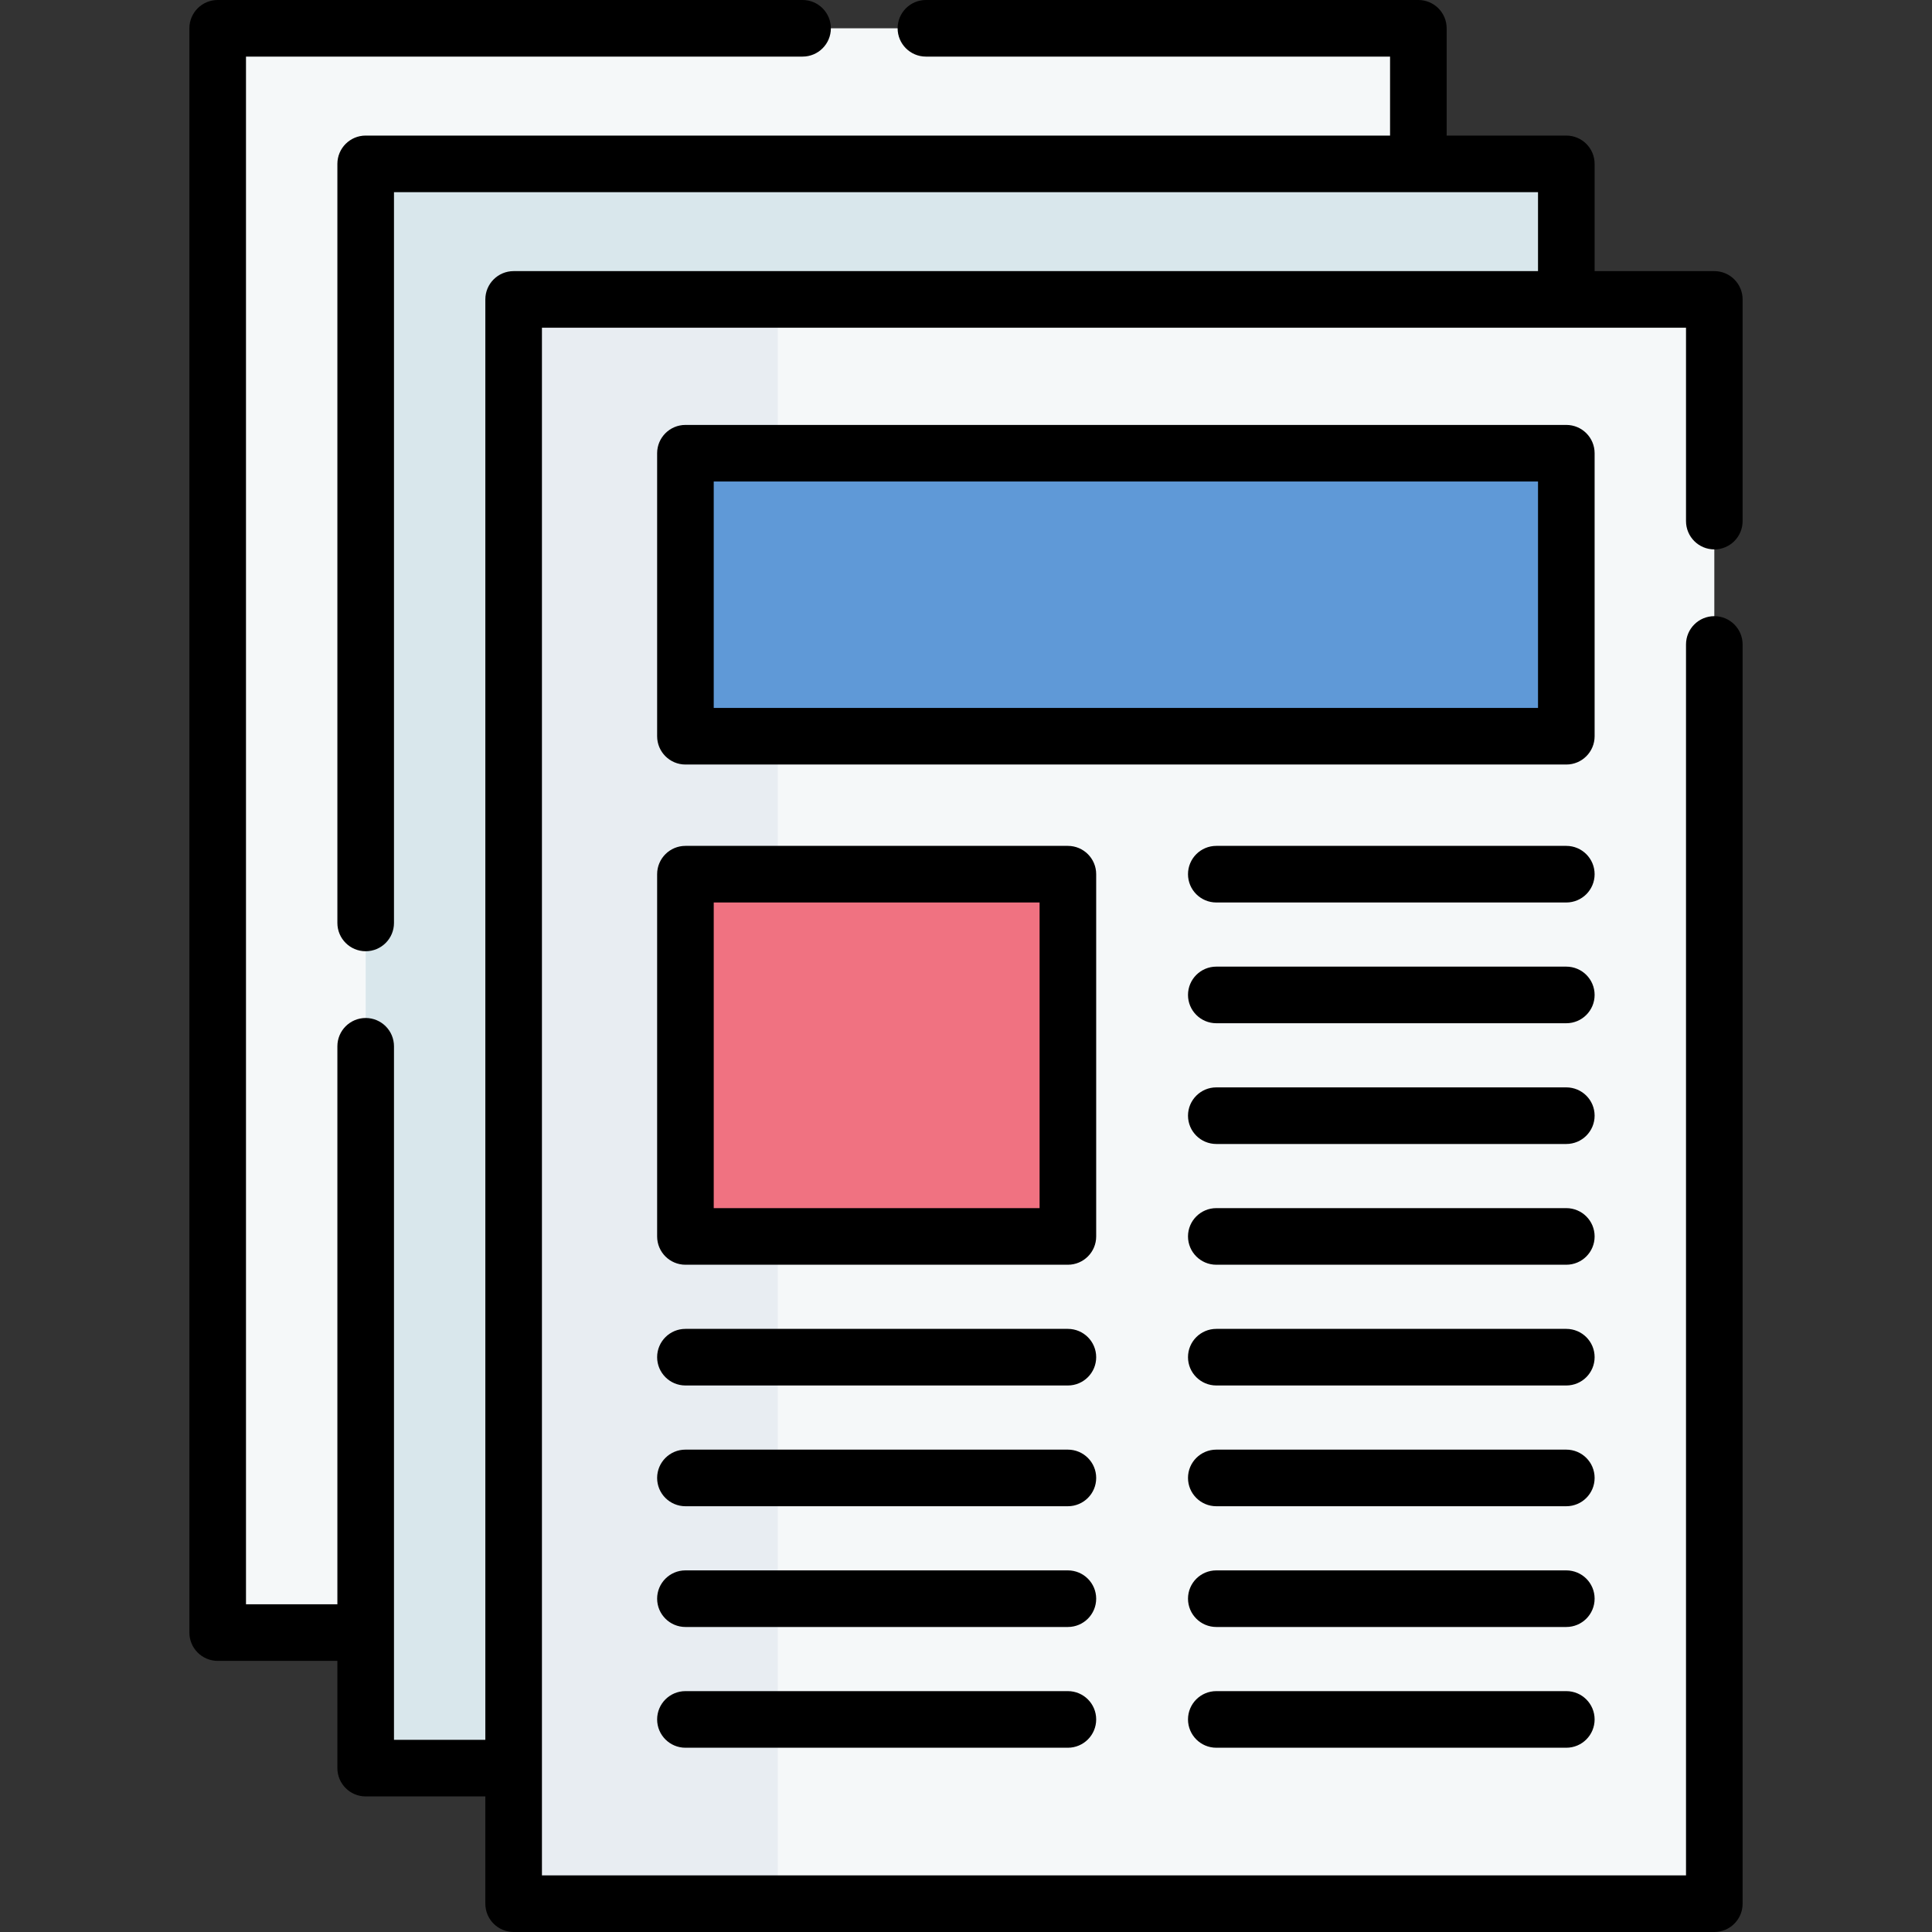
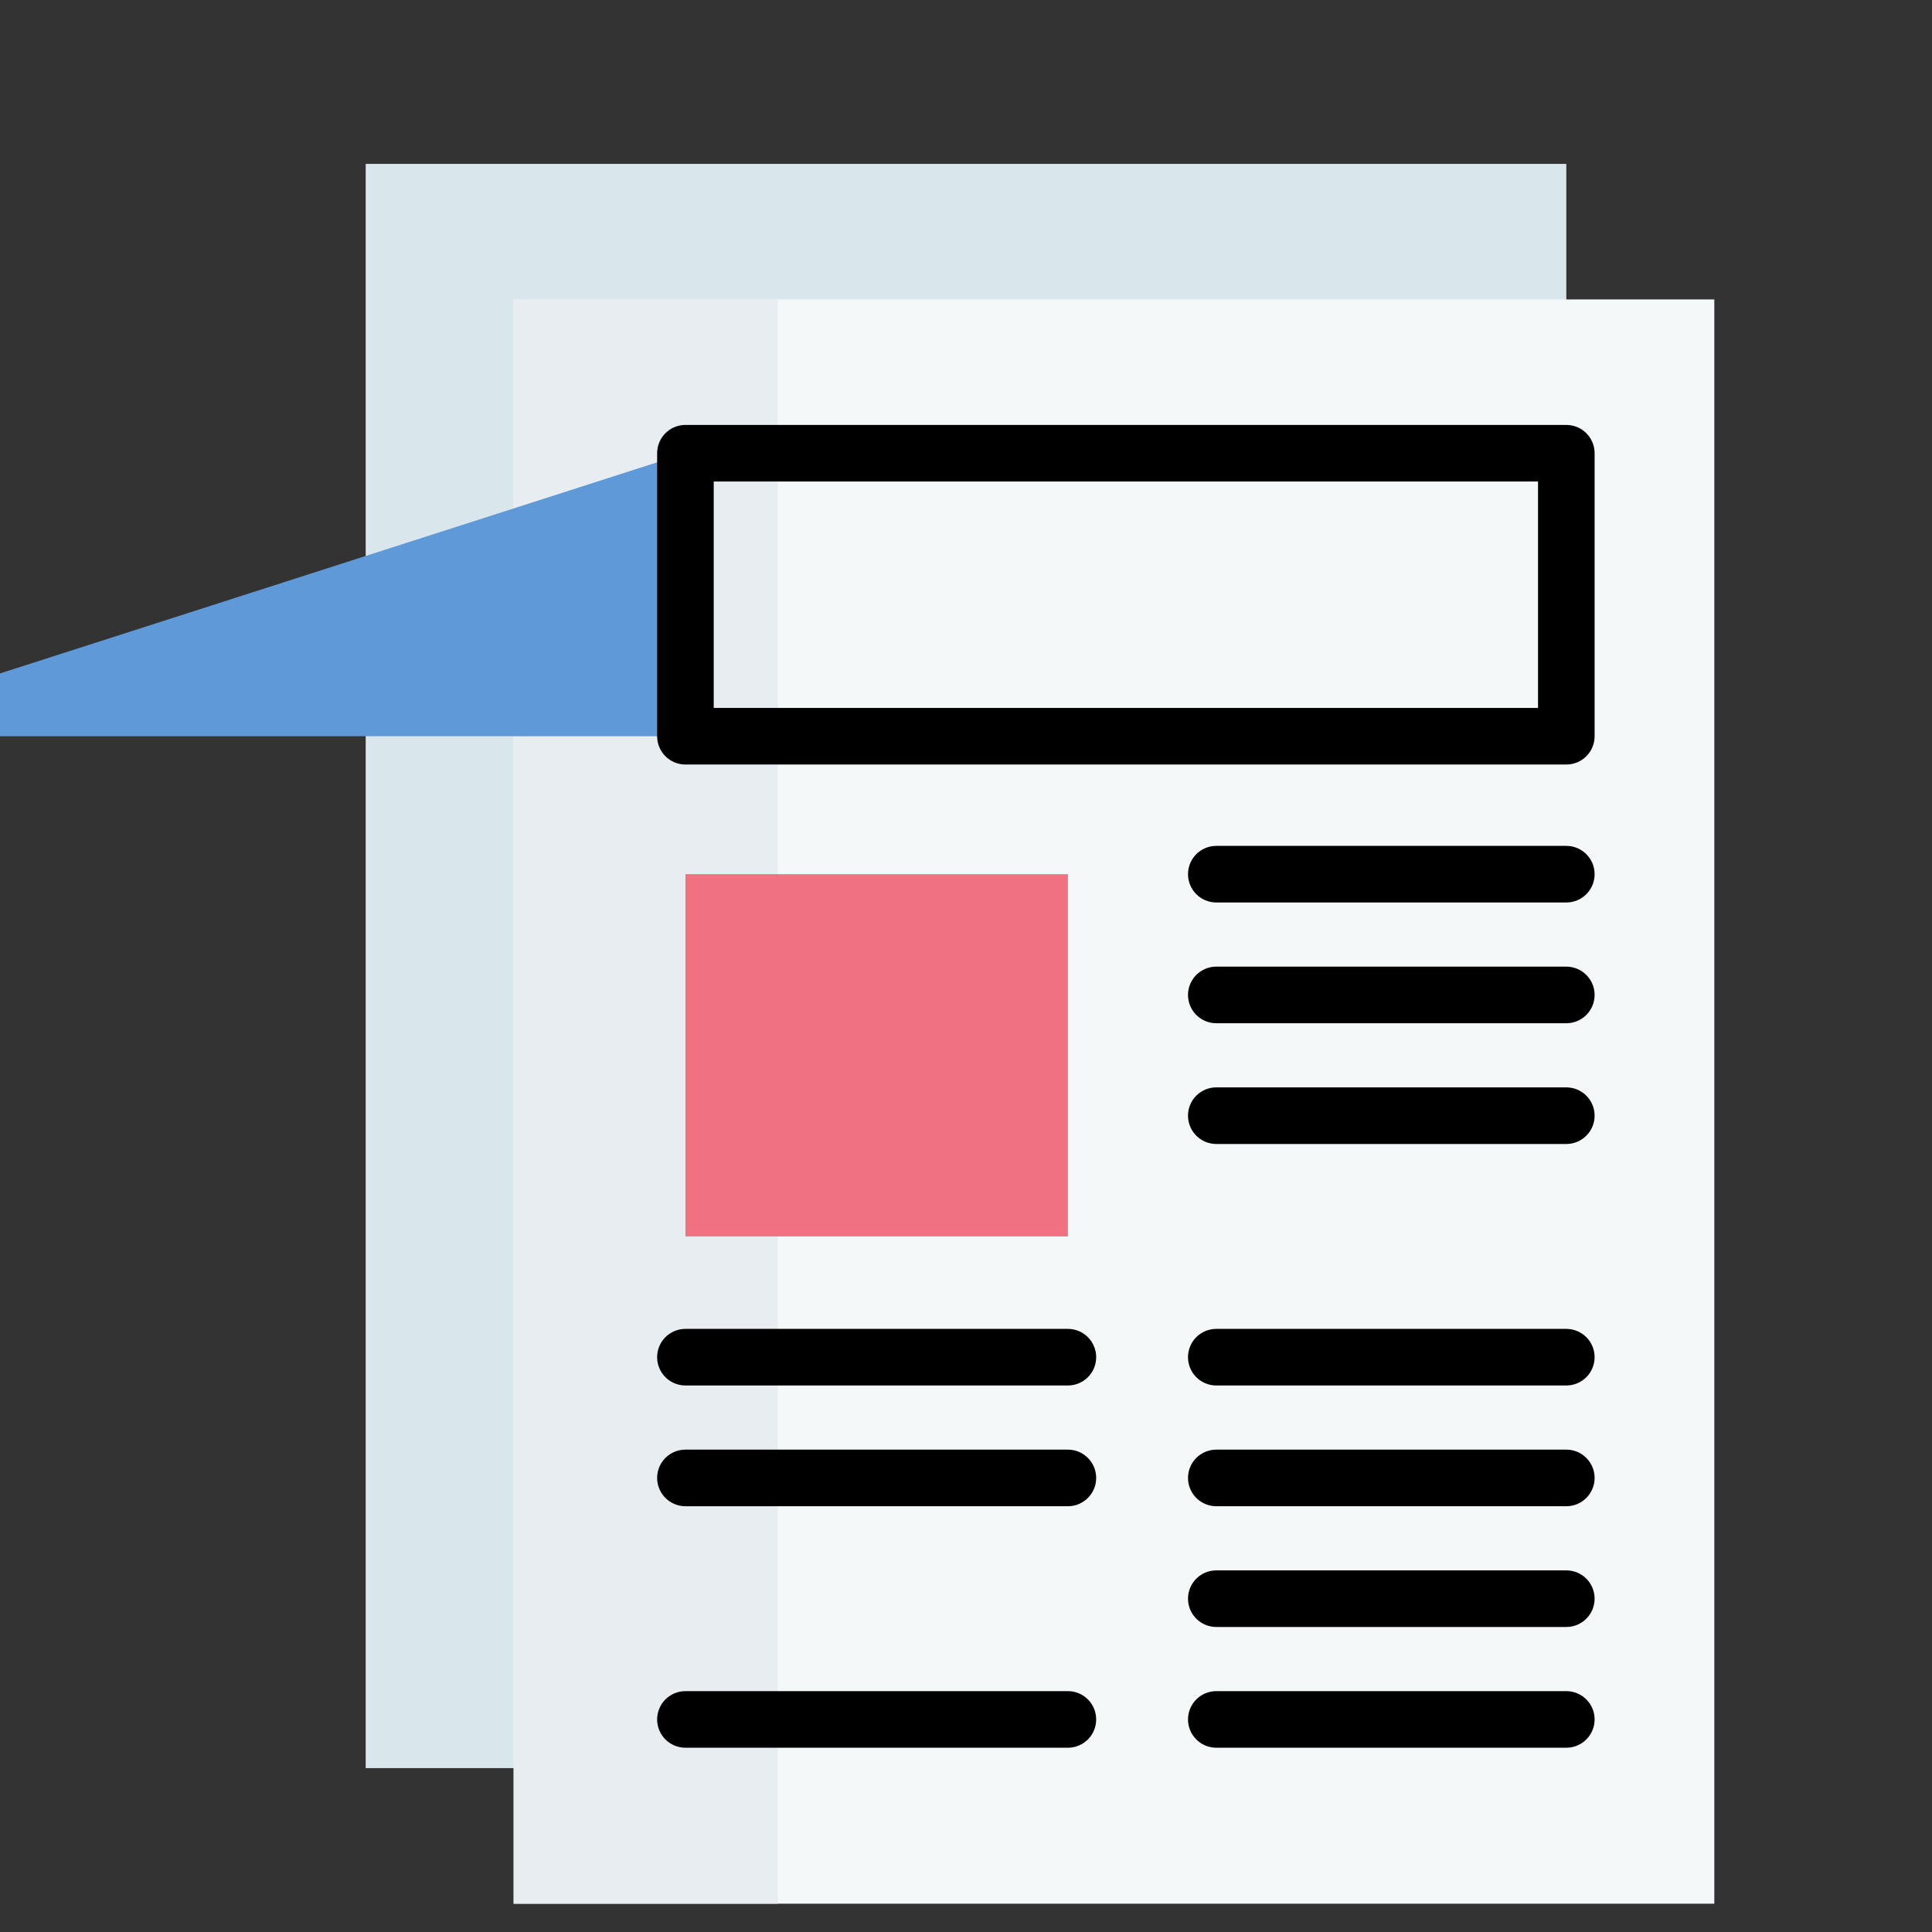
<svg xmlns="http://www.w3.org/2000/svg" id="Capa_1" enable-background="new 0 0 512 512" height="512" viewBox="0 0 512 512" width="512">
  <rect x="0" y="0" width="512" height="512" fill="#333333" stroke="none" />
  <g>
    <g>
-       <path d="m96.91 432.65h-39.22v-425.15h318.19v35.93" fill="#f5f8f9" />
      <path d="m136.12 468.57h-39.21v-35.92-389.22h278.97 39.21v35.92" fill="#d9e7ec" />
      <path d="m136.123 79.352h318.188v425.148h-318.188z" fill="#f5f8f9" />
      <path d="m136.12 79.35h70v425.15h-70z" fill="#e8edf2" />
      <g>
-         <path d="m181.647 120.111h233.443v74.996h-233.443z" fill="#5f99d7" />
+         <path d="m181.647 120.111v74.996h-233.443z" fill="#5f99d7" />
      </g>
      <path d="m181.647 231.667h101.353v96h-101.353z" fill="#f07281" />
    </g>
    <g>
-       <path d="m454.31 145.6c4.142 0 7.5-3.358 7.5-7.5v-58.75c0-4.142-3.358-7.5-7.5-7.5h-31.72v-28.42c0-4.142-3.358-7.5-7.5-7.5h-31.71v-28.43c0-4.142-3.358-7.5-7.5-7.5h-130.5c-4.142 0-7.5 3.358-7.5 7.5s3.358 7.5 7.5 7.5h123v20.93h-271.47c-4.142 0-7.5 3.358-7.5 7.5v201.16c0 4.142 3.358 7.5 7.5 7.5s7.5-3.358 7.5-7.5v-193.66h303.18v20.92h-271.47c-4.142 0-7.5 3.358-7.5 7.5v381.72h-24.21v-183.79c0-4.142-3.358-7.5-7.5-7.5s-7.5 3.358-7.5 7.5v147.87h-24.22v-410.15h147.5c4.142 0 7.5-3.358 7.5-7.5s-3.358-7.5-7.5-7.5h-155c-4.142 0-7.5 3.358-7.5 7.5v425.15c0 4.142 3.358 7.5 7.5 7.5h31.72v28.42c0 4.142 3.358 7.5 7.5 7.5h31.71v28.43c0 4.142 3.358 7.5 7.5 7.5h318.19c4.142 0 7.5-3.358 7.5-7.5v-333.71c0-4.142-3.358-7.5-7.5-7.5s-7.5 3.358-7.5 7.5v326.21h-303.19v-410.15h303.19v51.25c0 4.142 3.358 7.5 7.5 7.5z" />
      <path d="m422.59 120.11c0-4.142-3.358-7.5-7.5-7.5h-233.443c-4.142 0-7.5 3.358-7.5 7.5v74.997c0 4.142 3.358 7.5 7.5 7.5h233.443c4.142 0 7.5-3.358 7.5-7.5zm-15 67.497h-218.443v-59.997h218.443z" />
-       <path d="m290.5 231.667c0-4.142-3.358-7.5-7.5-7.5h-101.353c-4.142 0-7.5 3.358-7.5 7.5v96c0 4.142 3.358 7.5 7.5 7.5h101.353c4.142 0 7.5-3.358 7.5-7.5zm-15 88.5h-86.353v-81h86.353z" />
      <path d="m415.09 224.167h-92.756c-4.142 0-7.5 3.358-7.5 7.5s3.358 7.5 7.5 7.5h92.756c4.142 0 7.5-3.358 7.5-7.5s-3.358-7.5-7.5-7.5z" />
      <path d="m415.09 256.167h-92.756c-4.142 0-7.5 3.358-7.5 7.5s3.358 7.5 7.5 7.5h92.756c4.142 0 7.5-3.358 7.5-7.5s-3.358-7.5-7.5-7.5z" />
      <path d="m415.09 288.167h-92.756c-4.142 0-7.5 3.358-7.5 7.5s3.358 7.5 7.5 7.5h92.756c4.142 0 7.5-3.358 7.5-7.5s-3.358-7.5-7.5-7.5z" />
-       <path d="m415.09 320.167h-92.756c-4.142 0-7.5 3.358-7.5 7.5s3.358 7.5 7.5 7.5h92.756c4.142 0 7.5-3.358 7.5-7.5s-3.358-7.5-7.5-7.5z" />
      <path d="m415.09 352.167h-92.756c-4.142 0-7.5 3.358-7.5 7.5s3.358 7.5 7.5 7.5h92.756c4.142 0 7.5-3.358 7.5-7.5s-3.358-7.5-7.5-7.5z" />
      <path d="m415.09 384.167h-92.756c-4.142 0-7.5 3.358-7.5 7.5s3.358 7.5 7.5 7.5h92.756c4.142 0 7.5-3.358 7.5-7.5s-3.358-7.5-7.5-7.5z" />
      <path d="m415.09 416.167h-92.756c-4.142 0-7.5 3.358-7.5 7.5s3.358 7.5 7.5 7.5h92.756c4.142 0 7.5-3.358 7.5-7.5s-3.358-7.5-7.5-7.5z" />
      <path d="m415.09 448.167h-92.756c-4.142 0-7.5 3.358-7.5 7.5s3.358 7.5 7.5 7.5h92.756c4.142 0 7.5-3.358 7.5-7.5s-3.358-7.5-7.5-7.5z" />
      <path d="m283 352.167h-101.353c-4.142 0-7.5 3.358-7.5 7.5s3.358 7.5 7.5 7.5h101.353c4.142 0 7.5-3.358 7.5-7.5s-3.358-7.5-7.5-7.5z" />
      <path d="m283 384.167h-101.353c-4.142 0-7.5 3.358-7.5 7.5s3.358 7.5 7.5 7.5h101.353c4.142 0 7.5-3.358 7.5-7.5s-3.358-7.5-7.5-7.5z" />
-       <path d="m283 416.167h-101.353c-4.142 0-7.5 3.358-7.5 7.5s3.358 7.5 7.5 7.5h101.353c4.142 0 7.5-3.358 7.5-7.5s-3.358-7.5-7.5-7.5z" />
      <path d="m283 448.167h-101.353c-4.142 0-7.5 3.358-7.5 7.5s3.358 7.5 7.5 7.5h101.353c4.142 0 7.5-3.358 7.5-7.5s-3.358-7.5-7.5-7.5z" />
    </g>
  </g>
</svg>